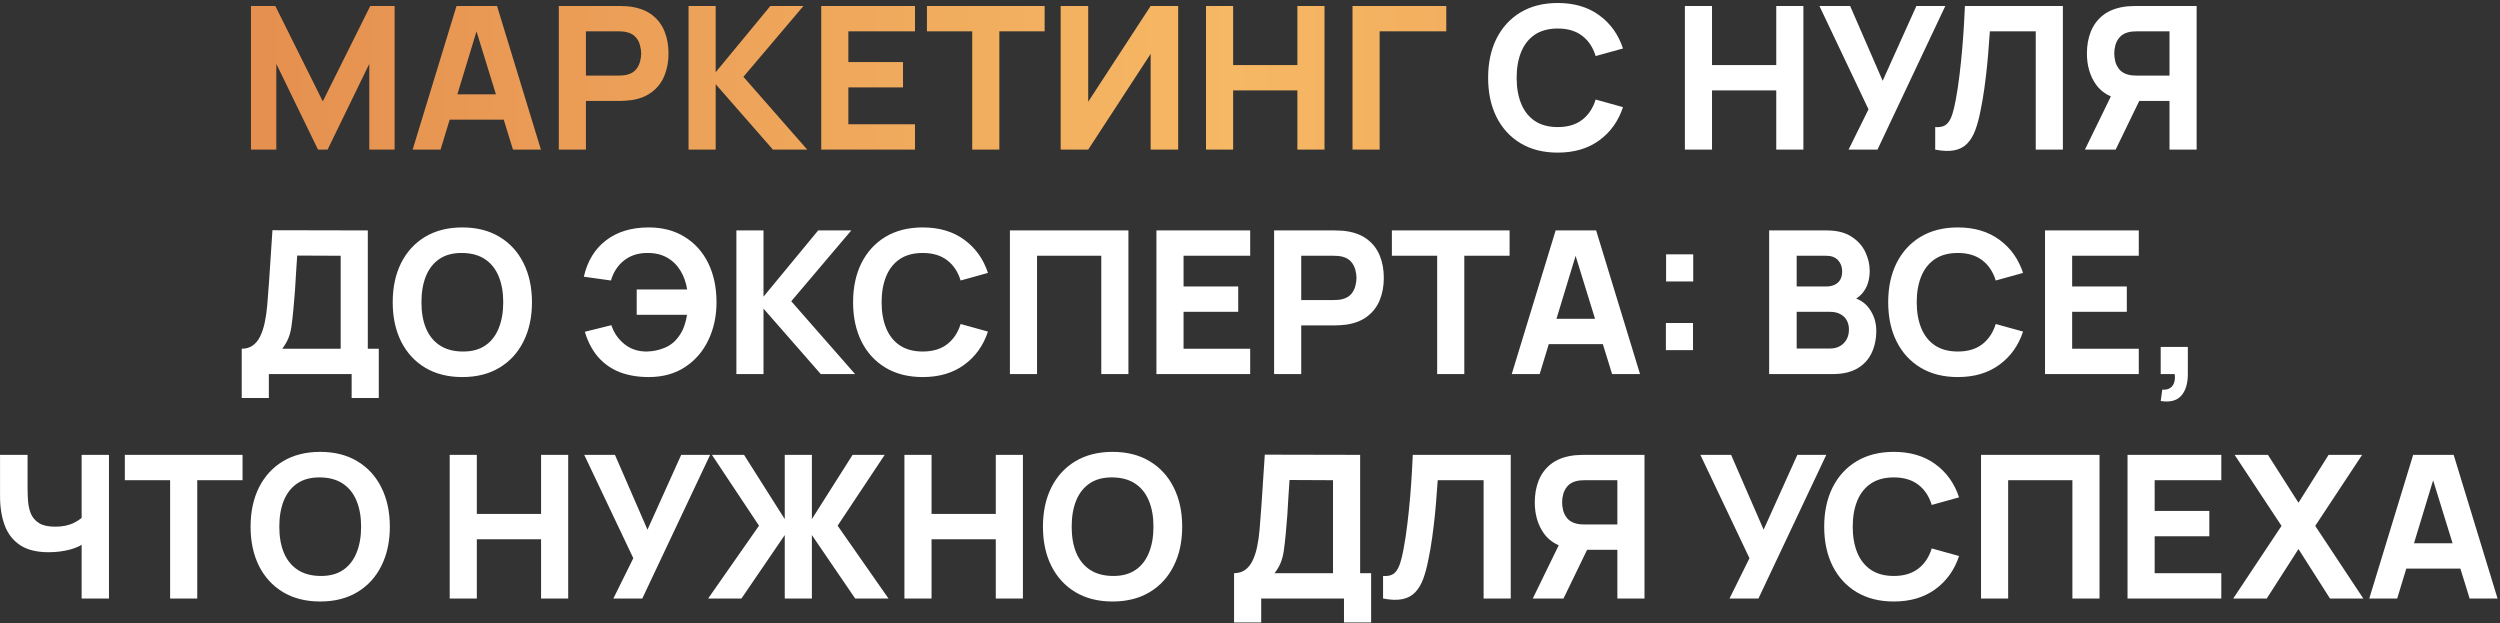
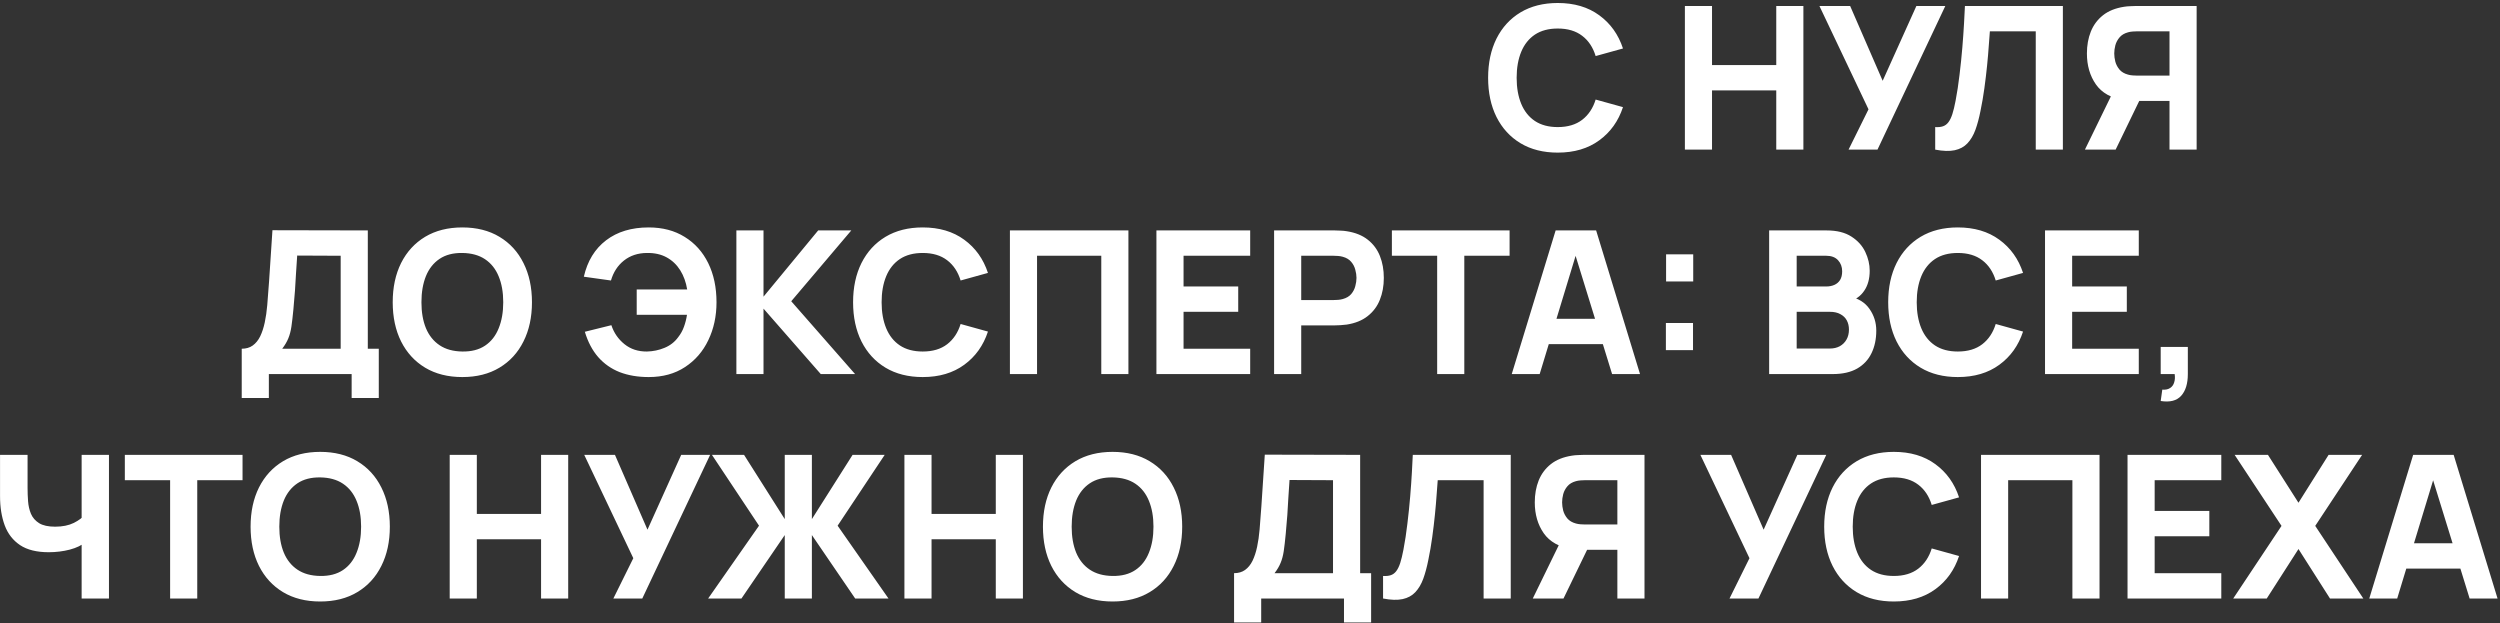
<svg xmlns="http://www.w3.org/2000/svg" width="401" height="100" viewBox="0 0 401 100" fill="none">
  <rect x="0" y="0" width="401" height="100" fill="#333333" stroke="none" />
-   <path d="M40.256 24V0.96H44.16L51.776 16.256L59.392 0.96H63.296V24H59.232V10.24L52.544 24H51.008L44.32 10.24V24H40.256ZM66.187 24L73.227 0.96H79.723L86.763 24H82.283L76.011 3.68H76.843L70.667 24H66.187ZM70.411 19.2V15.136H82.571V19.2H70.411ZM89.631 24V0.96H99.359C99.583 0.96 99.881 0.971 100.255 0.992C100.639 1.003 100.98 1.035 101.279 1.088C102.655 1.301 103.78 1.755 104.655 2.448C105.54 3.141 106.191 4.016 106.607 5.072C107.023 6.117 107.231 7.285 107.231 8.576C107.231 9.867 107.017 11.04 106.591 12.096C106.175 13.141 105.524 14.011 104.639 14.704C103.764 15.397 102.644 15.851 101.279 16.064C100.98 16.107 100.639 16.139 100.255 16.16C99.871 16.181 99.572 16.192 99.359 16.192H93.983V24H89.631ZM93.983 12.128H99.167C99.391 12.128 99.636 12.117 99.903 12.096C100.169 12.075 100.415 12.032 100.639 11.968C101.225 11.808 101.679 11.541 101.999 11.168C102.319 10.784 102.537 10.363 102.655 9.904C102.783 9.435 102.847 8.992 102.847 8.576C102.847 8.16 102.783 7.723 102.655 7.264C102.537 6.795 102.319 6.373 101.999 6C101.679 5.616 101.225 5.344 100.639 5.184C100.415 5.12 100.169 5.077 99.903 5.056C99.636 5.035 99.391 5.024 99.167 5.024H93.983V12.128ZM110.443 24V0.96H114.795V11.584L123.563 0.96H128.875L119.243 12.32L129.483 24H123.979L114.795 13.504V24H110.443ZM131.724 24V0.96H146.764V5.024H136.076V9.952H144.844V14.016H136.076V19.936H146.764V24H131.724ZM155.943 24V5.024H148.679V0.96H167.559V5.024H160.295V24H155.943ZM188.979 24H184.563V8.64L174.547 24H170.131V0.96H174.547V16.32L184.563 0.96H188.979V24ZM193.443 24V0.96H197.795V10.432H208.099V0.96H212.451V24H208.099V14.496H197.795V24H193.443ZM216.943 24V0.96H231.983V5.024H221.295V24H216.943Z" fill="url(#paint0_linear_674_33)" />
  <path d="M249.862 24.48C247.558 24.48 245.569 23.979 243.894 22.976C242.23 21.973 240.945 20.571 240.038 18.768C239.142 16.965 238.694 14.869 238.694 12.48C238.694 10.091 239.142 7.995 240.038 6.192C240.945 4.389 242.23 2.987 243.894 1.984C245.569 0.981 247.558 0.48 249.862 0.48C252.508 0.48 254.726 1.136 256.518 2.448C258.321 3.76 259.59 5.536 260.326 7.776L255.942 8.992C255.516 7.595 254.796 6.512 253.782 5.744C252.769 4.965 251.462 4.576 249.862 4.576C248.401 4.576 247.18 4.901 246.198 5.552C245.228 6.203 244.497 7.12 244.006 8.304C243.516 9.488 243.27 10.88 243.27 12.48C243.27 14.08 243.516 15.472 244.006 16.656C244.497 17.84 245.228 18.757 246.198 19.408C247.18 20.059 248.401 20.384 249.862 20.384C251.462 20.384 252.769 19.995 253.782 19.216C254.796 18.437 255.516 17.355 255.942 15.968L260.326 17.184C259.59 19.424 258.321 21.2 256.518 22.512C254.726 23.824 252.508 24.48 249.862 24.48ZM270.256 24V0.96H274.608V10.432H284.912V0.96H289.264V24H284.912V14.496H274.608V24H270.256ZM296.508 24L299.708 17.536L291.836 0.96H296.764L301.98 12.96L307.388 0.96H312.028L301.148 24H296.508ZM310.406 24V20.384C310.896 20.416 311.312 20.373 311.654 20.256C311.995 20.139 312.283 19.925 312.518 19.616C312.763 19.296 312.976 18.859 313.158 18.304C313.339 17.739 313.51 17.035 313.67 16.192C313.926 14.859 314.139 13.456 314.31 11.984C314.491 10.501 314.64 9.051 314.758 7.632C314.875 6.213 314.966 4.923 315.03 3.76C315.094 2.587 315.142 1.653 315.174 0.96H330.886V24H326.534V5.024H319.174C319.131 5.621 319.072 6.4 318.998 7.36C318.934 8.32 318.843 9.381 318.726 10.544C318.608 11.707 318.464 12.912 318.294 14.16C318.123 15.408 317.915 16.619 317.67 17.792C317.446 18.933 317.174 19.947 316.854 20.832C316.534 21.707 316.107 22.427 315.574 22.992C315.051 23.547 314.374 23.915 313.542 24.096C312.71 24.277 311.664 24.245 310.406 24ZM352.341 24H347.989V16.192H342.613L340.693 16.064C338.645 15.744 337.141 14.901 336.181 13.536C335.221 12.16 334.741 10.507 334.741 8.576C334.741 7.285 334.949 6.117 335.365 5.072C335.791 4.016 336.442 3.141 337.317 2.448C338.191 1.755 339.317 1.301 340.693 1.088C341.002 1.035 341.343 1.003 341.717 0.992C342.09 0.971 342.389 0.96 342.613 0.96H352.341V24ZM339.349 24H334.421L339.413 13.76L343.893 14.624L339.349 24ZM347.989 12.128V5.024H342.805C342.581 5.024 342.335 5.035 342.069 5.056C341.802 5.077 341.557 5.12 341.333 5.184C340.746 5.344 340.293 5.616 339.973 6C339.653 6.373 339.429 6.795 339.301 7.264C339.183 7.723 339.125 8.16 339.125 8.576C339.125 8.992 339.183 9.435 339.301 9.904C339.429 10.363 339.653 10.784 339.973 11.168C340.293 11.541 340.746 11.808 341.333 11.968C341.557 12.032 341.802 12.075 342.069 12.096C342.335 12.117 342.581 12.128 342.805 12.128H347.989ZM38.773 63.84V55.936C39.466 55.936 40.053 55.765 40.532 55.424C41.023 55.072 41.423 54.581 41.733 53.952C42.042 53.312 42.287 52.565 42.468 51.712C42.65 50.859 42.783 49.931 42.868 48.928C42.975 47.648 43.071 46.389 43.157 45.152C43.242 43.904 43.327 42.613 43.413 41.28C43.498 39.936 43.594 38.485 43.7 36.928L58.996 36.96V55.936H60.757V63.84H56.404V60H43.124V63.84H38.773ZM45.269 55.936H54.645V41.024L47.669 40.992C47.594 42.048 47.53 43.019 47.477 43.904C47.434 44.789 47.38 45.685 47.316 46.592C47.252 47.499 47.167 48.512 47.06 49.632C46.954 50.752 46.847 51.675 46.74 52.4C46.634 53.115 46.468 53.739 46.245 54.272C46.031 54.805 45.706 55.36 45.269 55.936ZM74.159 60.48C71.855 60.48 69.866 59.979 68.191 58.976C66.527 57.973 65.242 56.571 64.335 54.768C63.439 52.965 62.991 50.869 62.991 48.48C62.991 46.091 63.439 43.995 64.335 42.192C65.242 40.389 66.527 38.987 68.191 37.984C69.866 36.981 71.855 36.48 74.159 36.48C76.463 36.48 78.447 36.981 80.111 37.984C81.786 38.987 83.071 40.389 83.967 42.192C84.874 43.995 85.327 46.091 85.327 48.48C85.327 50.869 84.874 52.965 83.967 54.768C83.071 56.571 81.786 57.973 80.111 58.976C78.447 59.979 76.463 60.48 74.159 60.48ZM74.159 56.384C75.621 56.405 76.837 56.091 77.807 55.44C78.778 54.789 79.503 53.867 79.983 52.672C80.474 51.477 80.719 50.08 80.719 48.48C80.719 46.88 80.474 45.493 79.983 44.32C79.503 43.147 78.778 42.235 77.807 41.584C76.837 40.933 75.621 40.597 74.159 40.576C72.698 40.555 71.482 40.869 70.511 41.52C69.541 42.171 68.81 43.093 68.319 44.288C67.839 45.483 67.599 46.88 67.599 48.48C67.599 50.08 67.839 51.467 68.319 52.64C68.81 53.813 69.541 54.725 70.511 55.376C71.482 56.027 72.698 56.363 74.159 56.384ZM104.048 60.48C102.32 60.48 100.773 60.219 99.407 59.696C98.053 59.163 96.901 58.357 95.951 57.28C95.013 56.203 94.298 54.848 93.808 53.216L98.064 52.16C98.469 53.387 99.168 54.4 100.16 55.2C101.152 56 102.352 56.395 103.76 56.384C104.752 56.363 105.696 56.165 106.592 55.792C107.498 55.419 108.229 54.848 108.784 54.08C109.189 53.568 109.498 53.008 109.712 52.4C109.936 51.781 110.096 51.147 110.192 50.496H102.128V46.432H110.224C110.032 45.259 109.658 44.229 109.104 43.344C108.549 42.459 107.824 41.771 106.928 41.28C106.032 40.789 104.976 40.555 103.76 40.576C102.32 40.587 101.093 40.992 100.08 41.792C99.077 42.592 98.383 43.659 97.999 44.992L93.647 44.384C94.224 41.867 95.413 39.92 97.216 38.544C99.018 37.168 101.296 36.48 104.048 36.48C106.277 36.48 108.202 36.987 109.824 38C111.456 39.003 112.714 40.405 113.6 42.208C114.485 44.011 114.928 46.101 114.928 48.48C114.928 50.72 114.49 52.747 113.616 54.56C112.752 56.373 111.504 57.813 109.872 58.88C108.25 59.947 106.309 60.48 104.048 60.48ZM118.115 60V36.96H122.467V47.584L131.235 36.96H136.547L126.915 48.32L137.155 60H131.651L122.467 49.504V60H118.115ZM148.003 60.48C145.699 60.48 143.71 59.979 142.035 58.976C140.371 57.973 139.086 56.571 138.179 54.768C137.283 52.965 136.835 50.869 136.835 48.48C136.835 46.091 137.283 43.995 138.179 42.192C139.086 40.389 140.371 38.987 142.035 37.984C143.71 36.981 145.699 36.48 148.003 36.48C150.648 36.48 152.867 37.136 154.659 38.448C156.462 39.76 157.731 41.536 158.467 43.776L154.083 44.992C153.656 43.595 152.936 42.512 151.923 41.744C150.91 40.965 149.603 40.576 148.003 40.576C146.542 40.576 145.32 40.901 144.339 41.552C143.368 42.203 142.638 43.12 142.147 44.304C141.656 45.488 141.411 46.88 141.411 48.48C141.411 50.08 141.656 51.472 142.147 52.656C142.638 53.84 143.368 54.757 144.339 55.408C145.32 56.059 146.542 56.384 148.003 56.384C149.603 56.384 150.91 55.995 151.923 55.216C152.936 54.437 153.656 53.355 154.083 51.968L158.467 53.184C157.731 55.424 156.462 57.2 154.659 58.512C152.867 59.824 150.648 60.48 148.003 60.48ZM161.99 60V36.96H180.998V60H176.646V41.024H166.342V60H161.99ZM185.49 60V36.96H200.53V41.024H189.842V45.952H198.61V50.016H189.842V55.936H200.53V60H185.49ZM204.365 60V36.96H214.093C214.317 36.96 214.616 36.971 214.989 36.992C215.373 37.003 215.714 37.035 216.013 37.088C217.389 37.301 218.514 37.755 219.389 38.448C220.274 39.141 220.925 40.016 221.341 41.072C221.757 42.117 221.965 43.285 221.965 44.576C221.965 45.867 221.752 47.04 221.325 48.096C220.909 49.141 220.258 50.011 219.373 50.704C218.498 51.397 217.378 51.851 216.013 52.064C215.714 52.107 215.373 52.139 214.989 52.16C214.605 52.181 214.306 52.192 214.093 52.192H208.717V60H204.365ZM208.717 48.128H213.901C214.125 48.128 214.37 48.117 214.637 48.096C214.904 48.075 215.149 48.032 215.373 47.968C215.96 47.808 216.413 47.541 216.733 47.168C217.053 46.784 217.272 46.363 217.389 45.904C217.517 45.435 217.581 44.992 217.581 44.576C217.581 44.16 217.517 43.723 217.389 43.264C217.272 42.795 217.053 42.373 216.733 42C216.413 41.616 215.96 41.344 215.373 41.184C215.149 41.12 214.904 41.077 214.637 41.056C214.37 41.035 214.125 41.024 213.901 41.024H208.717V48.128ZM230.522 60V41.024H223.258V36.96H242.138V41.024H234.874V60H230.522ZM242.484 60L249.524 36.96H256.02L263.06 60H258.58L252.308 39.68H253.14L246.964 60H242.484ZM246.708 55.2V51.136H258.868V55.2H246.708ZM267.208 56.16V51.808H271.56V56.16H267.208ZM267.24 45.152V40.8H271.592V45.152H267.24ZM283.771 60V36.96H292.987C294.63 36.96 295.958 37.291 296.971 37.952C297.985 38.603 298.726 39.424 299.195 40.416C299.665 41.408 299.899 42.411 299.899 43.424C299.899 44.715 299.606 45.787 299.019 46.64C298.443 47.493 297.649 48.064 296.635 48.352V47.552C298.075 47.851 299.153 48.517 299.867 49.552C300.593 50.587 300.955 51.744 300.955 53.024C300.955 54.4 300.699 55.611 300.187 56.656C299.686 57.701 298.918 58.523 297.883 59.12C296.849 59.707 295.547 60 293.979 60H283.771ZM288.187 55.904H293.531C294.118 55.904 294.641 55.781 295.099 55.536C295.558 55.28 295.915 54.928 296.171 54.48C296.438 54.021 296.571 53.483 296.571 52.864C296.571 52.32 296.459 51.835 296.235 51.408C296.011 50.981 295.67 50.645 295.211 50.4C294.763 50.144 294.203 50.016 293.531 50.016H288.187V55.904ZM288.187 45.952H292.923C293.414 45.952 293.851 45.867 294.235 45.696C294.619 45.525 294.923 45.264 295.147 44.912C295.371 44.549 295.483 44.085 295.483 43.52C295.483 42.816 295.265 42.224 294.827 41.744C294.39 41.264 293.755 41.024 292.923 41.024H288.187V45.952ZM314.034 60.48C311.73 60.48 309.741 59.979 308.066 58.976C306.402 57.973 305.117 56.571 304.21 54.768C303.314 52.965 302.866 50.869 302.866 48.48C302.866 46.091 303.314 43.995 304.21 42.192C305.117 40.389 306.402 38.987 308.066 37.984C309.741 36.981 311.73 36.48 314.034 36.48C316.68 36.48 318.898 37.136 320.69 38.448C322.493 39.76 323.762 41.536 324.498 43.776L320.114 44.992C319.688 43.595 318.968 42.512 317.954 41.744C316.941 40.965 315.634 40.576 314.034 40.576C312.573 40.576 311.352 40.901 310.37 41.552C309.4 42.203 308.669 43.12 308.178 44.304C307.688 45.488 307.442 46.88 307.442 48.48C307.442 50.08 307.688 51.472 308.178 52.656C308.669 53.84 309.4 54.757 310.37 55.408C311.352 56.059 312.573 56.384 314.034 56.384C315.634 56.384 316.941 55.995 317.954 55.216C318.968 54.437 319.688 53.355 320.114 51.968L324.498 53.184C323.762 55.424 322.493 57.2 320.69 58.512C318.898 59.824 316.68 60.48 314.034 60.48ZM328.021 60V36.96H343.061V41.024H332.373V45.952H341.141V50.016H332.373V55.936H343.061V60H328.021ZM346.576 64.32L346.832 62.496C347.344 62.539 347.76 62.453 348.08 62.24C348.4 62.037 348.619 61.739 348.736 61.344C348.864 60.96 348.891 60.512 348.816 60H346.576V55.648H350.928V60C350.928 61.536 350.571 62.699 349.856 63.488C349.142 64.277 348.048 64.555 346.576 64.32ZM13.094 96V85.952L13.702 86.944C13.115 87.467 12.278 87.872 11.19 88.16C10.112 88.437 8.987 88.576 7.814 88.576C5.894 88.576 4.363 88.197 3.222 87.44C2.08 86.672 1.259 85.616 0.758 84.272C0.256 82.917 0.006 81.355 0.006 79.584V72.96H4.422V78.272C4.422 78.965 4.448 79.675 4.502 80.4C4.555 81.125 4.71 81.797 4.966 82.416C5.232 83.035 5.67 83.536 6.278 83.92C6.886 84.293 7.739 84.48 8.838 84.48C10.022 84.48 11.024 84.277 11.846 83.872C12.667 83.456 13.243 83.019 13.574 82.56L13.094 84.512V72.96H17.478V96H13.094ZM27.287 96V77.024H20.023V72.96H38.903V77.024H31.639V96H27.287ZM51.362 96.48C49.058 96.48 47.069 95.979 45.394 94.976C43.73 93.973 42.445 92.571 41.538 90.768C40.642 88.965 40.194 86.869 40.194 84.48C40.194 82.091 40.642 79.995 41.538 78.192C42.445 76.389 43.73 74.987 45.394 73.984C47.069 72.981 49.058 72.48 51.362 72.48C53.666 72.48 55.65 72.981 57.314 73.984C58.989 74.987 60.274 76.389 61.17 78.192C62.077 79.995 62.53 82.091 62.53 84.48C62.53 86.869 62.077 88.965 61.17 90.768C60.274 92.571 58.989 93.973 57.314 94.976C55.65 95.979 53.666 96.48 51.362 96.48ZM51.362 92.384C52.824 92.405 54.04 92.091 55.01 91.44C55.981 90.789 56.706 89.867 57.186 88.672C57.677 87.477 57.922 86.08 57.922 84.48C57.922 82.88 57.677 81.493 57.186 80.32C56.706 79.147 55.981 78.235 55.01 77.584C54.04 76.933 52.824 76.597 51.362 76.576C49.901 76.555 48.685 76.869 47.714 77.52C46.744 78.171 46.013 79.093 45.522 80.288C45.042 81.483 44.802 82.88 44.802 84.48C44.802 86.08 45.042 87.467 45.522 88.64C46.013 89.813 46.744 90.725 47.714 91.376C48.685 92.027 49.901 92.363 51.362 92.384ZM72.131 96V72.96H76.483V82.432H86.787V72.96H91.139V96H86.787V86.496H76.483V96H72.131ZM98.383 96L101.583 89.536L93.711 72.96H98.639L103.855 84.96L109.263 72.96H113.903L103.023 96H98.383ZM113.586 96L121.746 84.32L114.194 72.96H119.346L125.874 83.264V72.96H130.226V83.264L136.754 72.96H141.906L134.354 84.32L142.514 96H137.17L130.226 85.824V96H125.874V85.824L118.93 96H113.586ZM145.068 96V72.96H149.42V82.432H159.724V72.96H164.076V96H159.724V86.496H149.42V96H145.068ZM178.456 96.48C176.152 96.48 174.163 95.979 172.488 94.976C170.824 93.973 169.539 92.571 168.632 90.768C167.736 88.965 167.288 86.869 167.288 84.48C167.288 82.091 167.736 79.995 168.632 78.192C169.539 76.389 170.824 74.987 172.488 73.984C174.163 72.981 176.152 72.48 178.456 72.48C180.76 72.48 182.744 72.981 184.408 73.984C186.083 74.987 187.368 76.389 188.264 78.192C189.171 79.995 189.624 82.091 189.624 84.48C189.624 86.869 189.171 88.965 188.264 90.768C187.368 92.571 186.083 93.973 184.408 94.976C182.744 95.979 180.76 96.48 178.456 96.48ZM178.456 92.384C179.917 92.405 181.133 92.091 182.104 91.44C183.075 90.789 183.8 89.867 184.28 88.672C184.771 87.477 185.016 86.08 185.016 84.48C185.016 82.88 184.771 81.493 184.28 80.32C183.8 79.147 183.075 78.235 182.104 77.584C181.133 76.933 179.917 76.597 178.456 76.576C176.995 76.555 175.779 76.869 174.808 77.52C173.837 78.171 173.107 79.093 172.616 80.288C172.136 81.483 171.896 82.88 171.896 84.48C171.896 86.08 172.136 87.467 172.616 88.64C173.107 89.813 173.837 90.725 174.808 91.376C175.779 92.027 176.995 92.363 178.456 92.384ZM197.944 99.84V91.936C198.638 91.936 199.224 91.765 199.704 91.424C200.195 91.072 200.595 90.581 200.904 89.952C201.214 89.312 201.459 88.565 201.64 87.712C201.822 86.859 201.955 85.931 202.04 84.928C202.147 83.648 202.243 82.389 202.328 81.152C202.414 79.904 202.499 78.613 202.584 77.28C202.67 75.936 202.766 74.485 202.872 72.928L218.168 72.96V91.936H219.928V99.84H215.576V96H202.296V99.84H197.944ZM204.44 91.936H213.816V77.024L206.84 76.992C206.766 78.048 206.702 79.019 206.648 79.904C206.606 80.789 206.552 81.685 206.488 82.592C206.424 83.499 206.339 84.512 206.232 85.632C206.126 86.752 206.019 87.675 205.912 88.4C205.806 89.115 205.64 89.739 205.416 90.272C205.203 90.805 204.878 91.36 204.44 91.936ZM221.843 96V92.384C222.334 92.416 222.75 92.373 223.091 92.256C223.432 92.139 223.72 91.925 223.955 91.616C224.2 91.296 224.414 90.859 224.595 90.304C224.776 89.739 224.947 89.035 225.107 88.192C225.363 86.859 225.576 85.456 225.747 83.984C225.928 82.501 226.078 81.051 226.195 79.632C226.312 78.213 226.403 76.923 226.467 75.76C226.531 74.587 226.579 73.653 226.611 72.96H242.323V96H237.971V77.024H230.611C230.568 77.621 230.51 78.4 230.435 79.36C230.371 80.32 230.28 81.381 230.163 82.544C230.046 83.707 229.902 84.912 229.731 86.16C229.56 87.408 229.352 88.619 229.107 89.792C228.883 90.933 228.611 91.947 228.291 92.832C227.971 93.707 227.544 94.427 227.011 94.992C226.488 95.547 225.811 95.915 224.979 96.096C224.147 96.277 223.102 96.245 221.843 96ZM263.778 96H259.426V88.192H254.05L252.13 88.064C250.082 87.744 248.578 86.901 247.618 85.536C246.658 84.16 246.178 82.507 246.178 80.576C246.178 79.285 246.386 78.117 246.802 77.072C247.229 76.016 247.879 75.141 248.754 74.448C249.629 73.755 250.754 73.301 252.13 73.088C252.439 73.035 252.781 73.003 253.154 72.992C253.527 72.971 253.826 72.96 254.05 72.96H263.778V96ZM250.786 96H245.858L250.85 85.76L255.33 86.624L250.786 96ZM259.426 84.128V77.024H254.242C254.018 77.024 253.773 77.035 253.506 77.056C253.239 77.077 252.994 77.12 252.77 77.184C252.183 77.344 251.73 77.616 251.41 78C251.09 78.373 250.866 78.795 250.738 79.264C250.621 79.723 250.562 80.16 250.562 80.576C250.562 80.992 250.621 81.435 250.738 81.904C250.866 82.363 251.09 82.784 251.41 83.168C251.73 83.541 252.183 83.808 252.77 83.968C252.994 84.032 253.239 84.075 253.506 84.096C253.773 84.117 254.018 84.128 254.242 84.128H259.426ZM277.414 96L280.614 89.536L272.742 72.96H277.67L282.886 84.96L288.294 72.96H292.934L282.054 96H277.414ZM303.769 96.48C301.465 96.48 299.475 95.979 297.801 94.976C296.137 93.973 294.851 92.571 293.945 90.768C293.049 88.965 292.601 86.869 292.601 84.48C292.601 82.091 293.049 79.995 293.945 78.192C294.851 76.389 296.137 74.987 297.801 73.984C299.475 72.981 301.465 72.48 303.769 72.48C306.414 72.48 308.633 73.136 310.425 74.448C312.227 75.76 313.497 77.536 314.233 79.776L309.849 80.992C309.422 79.595 308.702 78.512 307.689 77.744C306.675 76.965 305.369 76.576 303.769 76.576C302.307 76.576 301.086 76.901 300.105 77.552C299.134 78.203 298.403 79.12 297.913 80.304C297.422 81.488 297.177 82.88 297.177 84.48C297.177 86.08 297.422 87.472 297.913 88.656C298.403 89.84 299.134 90.757 300.105 91.408C301.086 92.059 302.307 92.384 303.769 92.384C305.369 92.384 306.675 91.995 307.689 91.216C308.702 90.437 309.422 89.355 309.849 87.968L314.233 89.184C313.497 91.424 312.227 93.2 310.425 94.512C308.633 95.824 306.414 96.48 303.769 96.48ZM317.756 96V72.96H336.764V96H332.412V77.024H322.108V96H317.756ZM341.256 96V72.96H356.296V77.024H345.608V81.952H354.376V86.016H345.608V91.936H356.296V96H341.256ZM358.211 96L365.955 84.352L358.435 72.96H363.779L368.675 80.64L373.507 72.96H378.883L371.363 84.352L379.075 96H373.731L368.675 88.064L363.587 96H358.211ZM380.031 96L387.071 72.96H393.567L400.607 96H396.127L389.855 75.68H390.687L384.511 96H380.031ZM384.255 91.2V87.136H396.415V91.2H384.255Z" fill="white" />
  <defs>
    <linearGradient id="paint0_linear_674_33" x1="-8" y1="48" x2="407" y2="48" gradientUnits="userSpaceOnUse">
      <stop stop-color="#E08349" />
      <stop offset="0.495" stop-color="#F6B864" />
      <stop offset="0.99" stop-color="#E08349" />
    </linearGradient>
  </defs>
</svg>